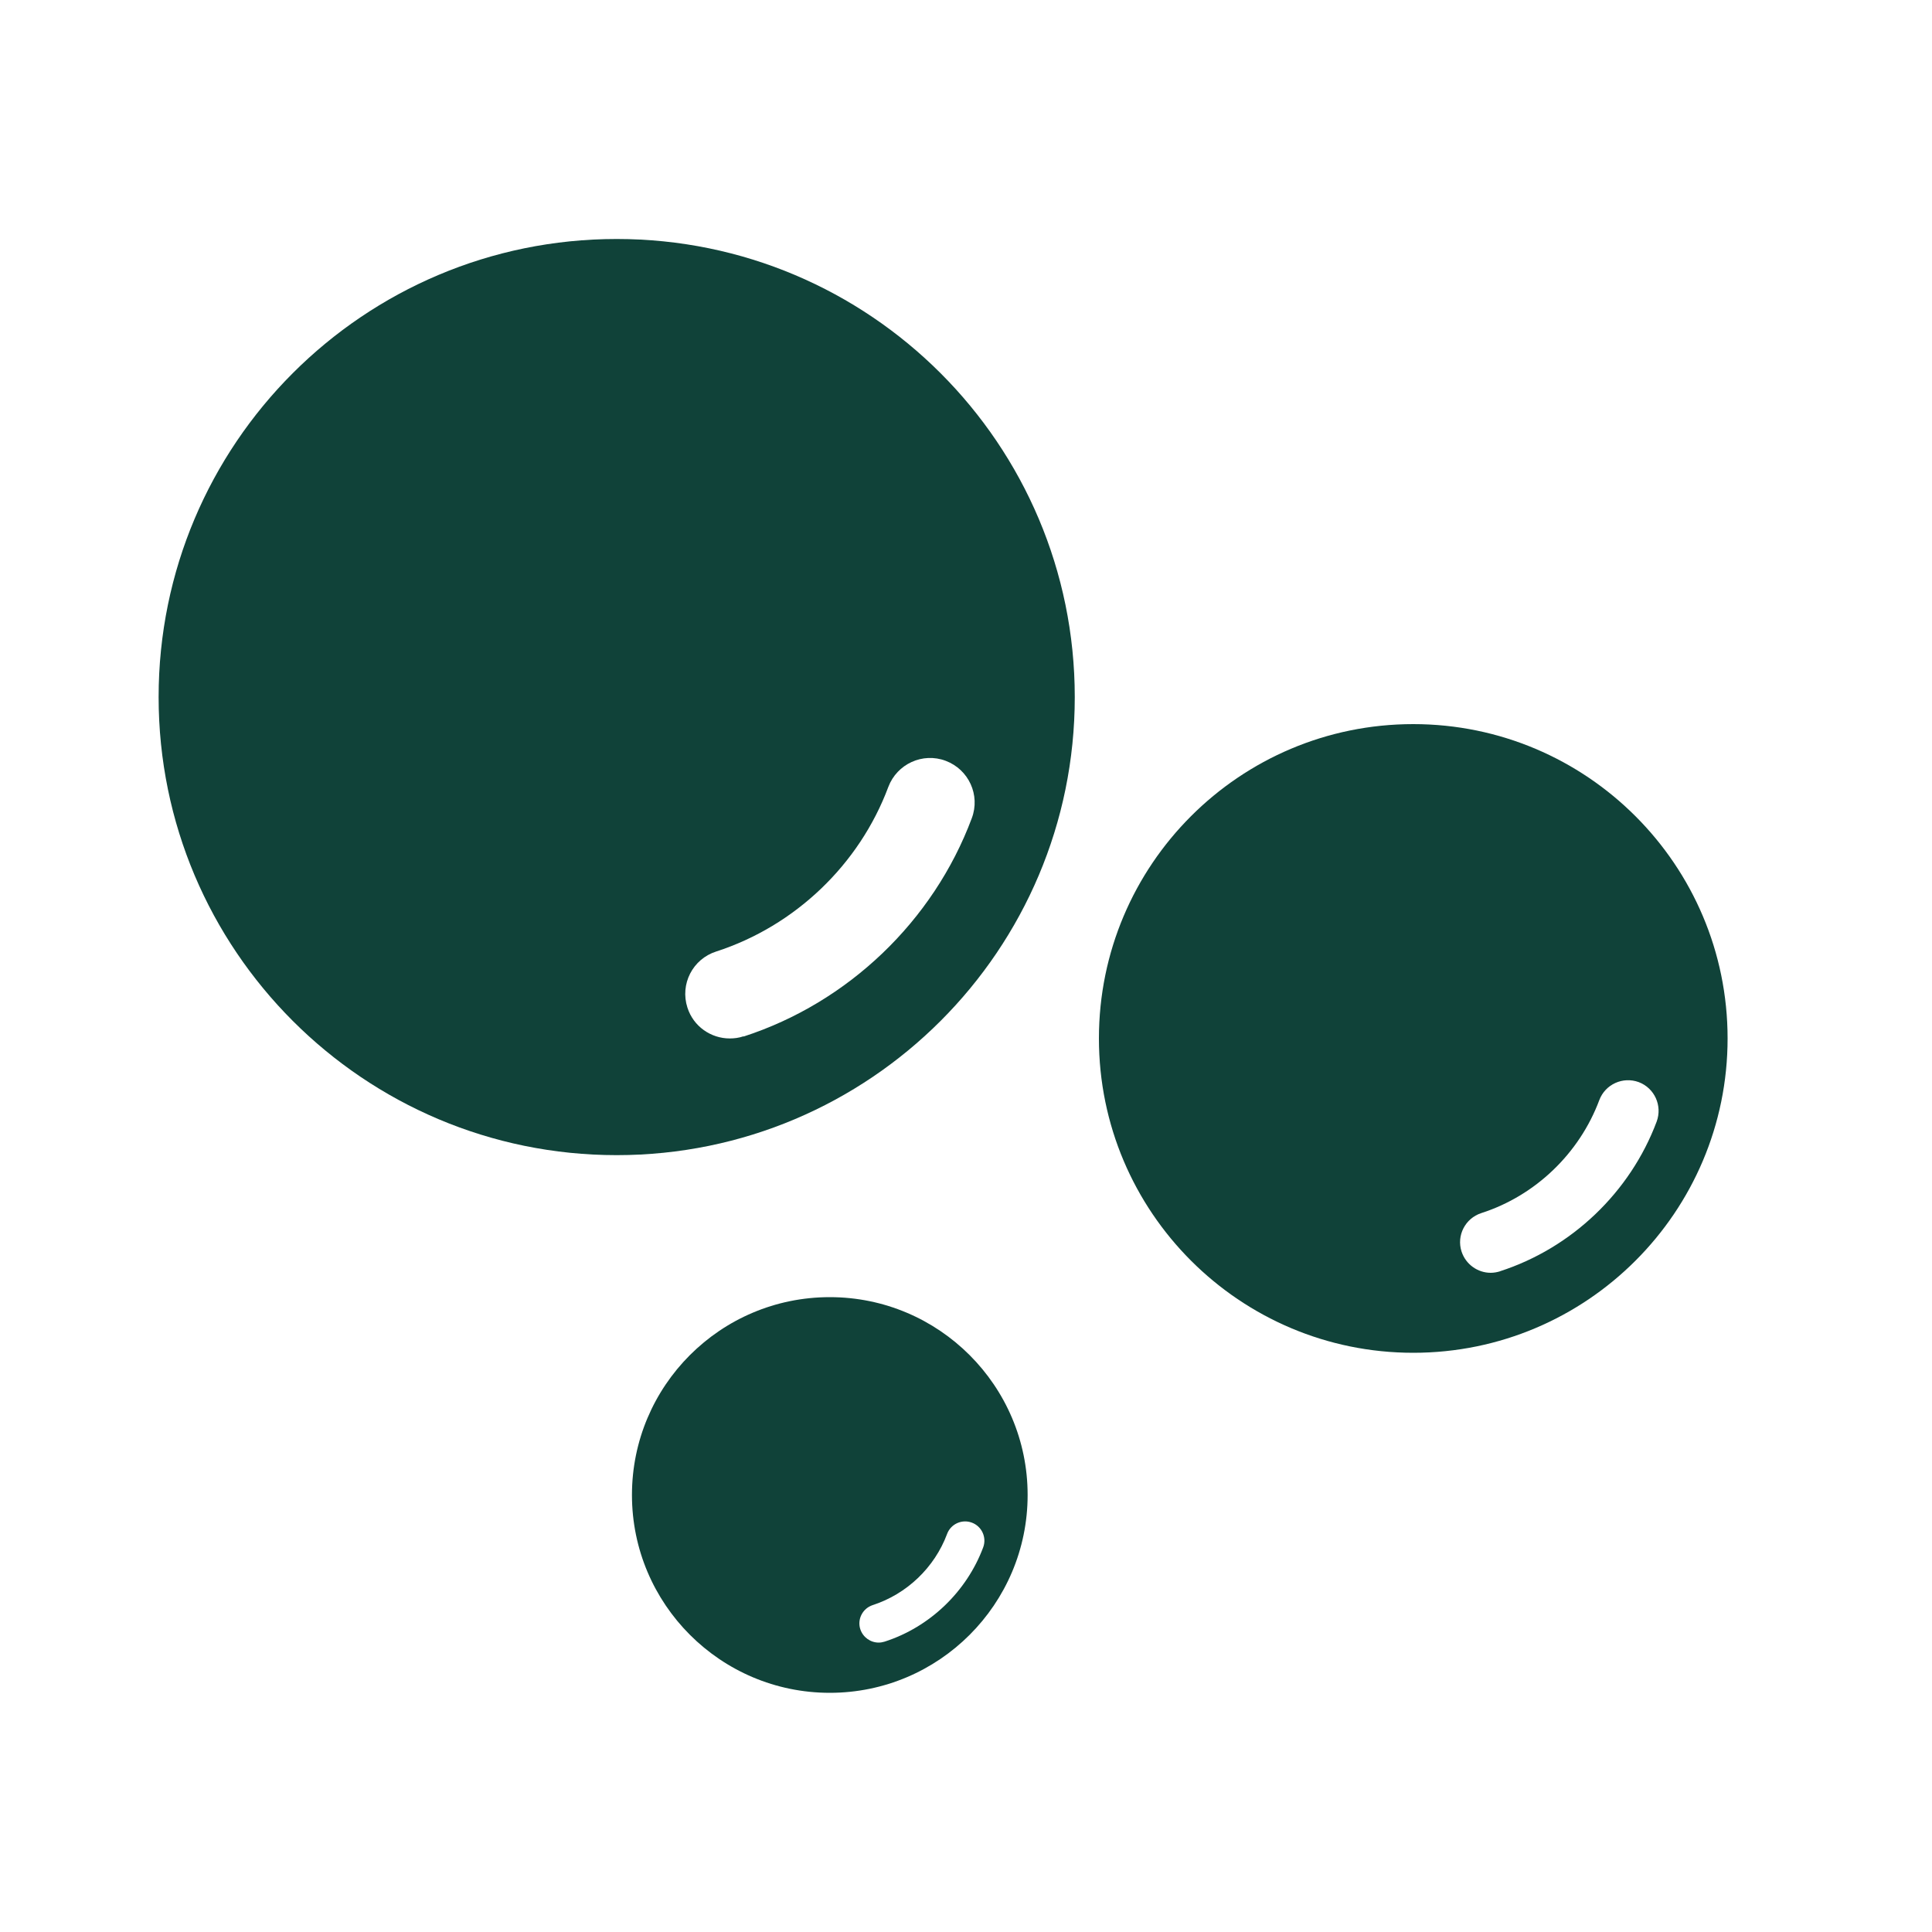
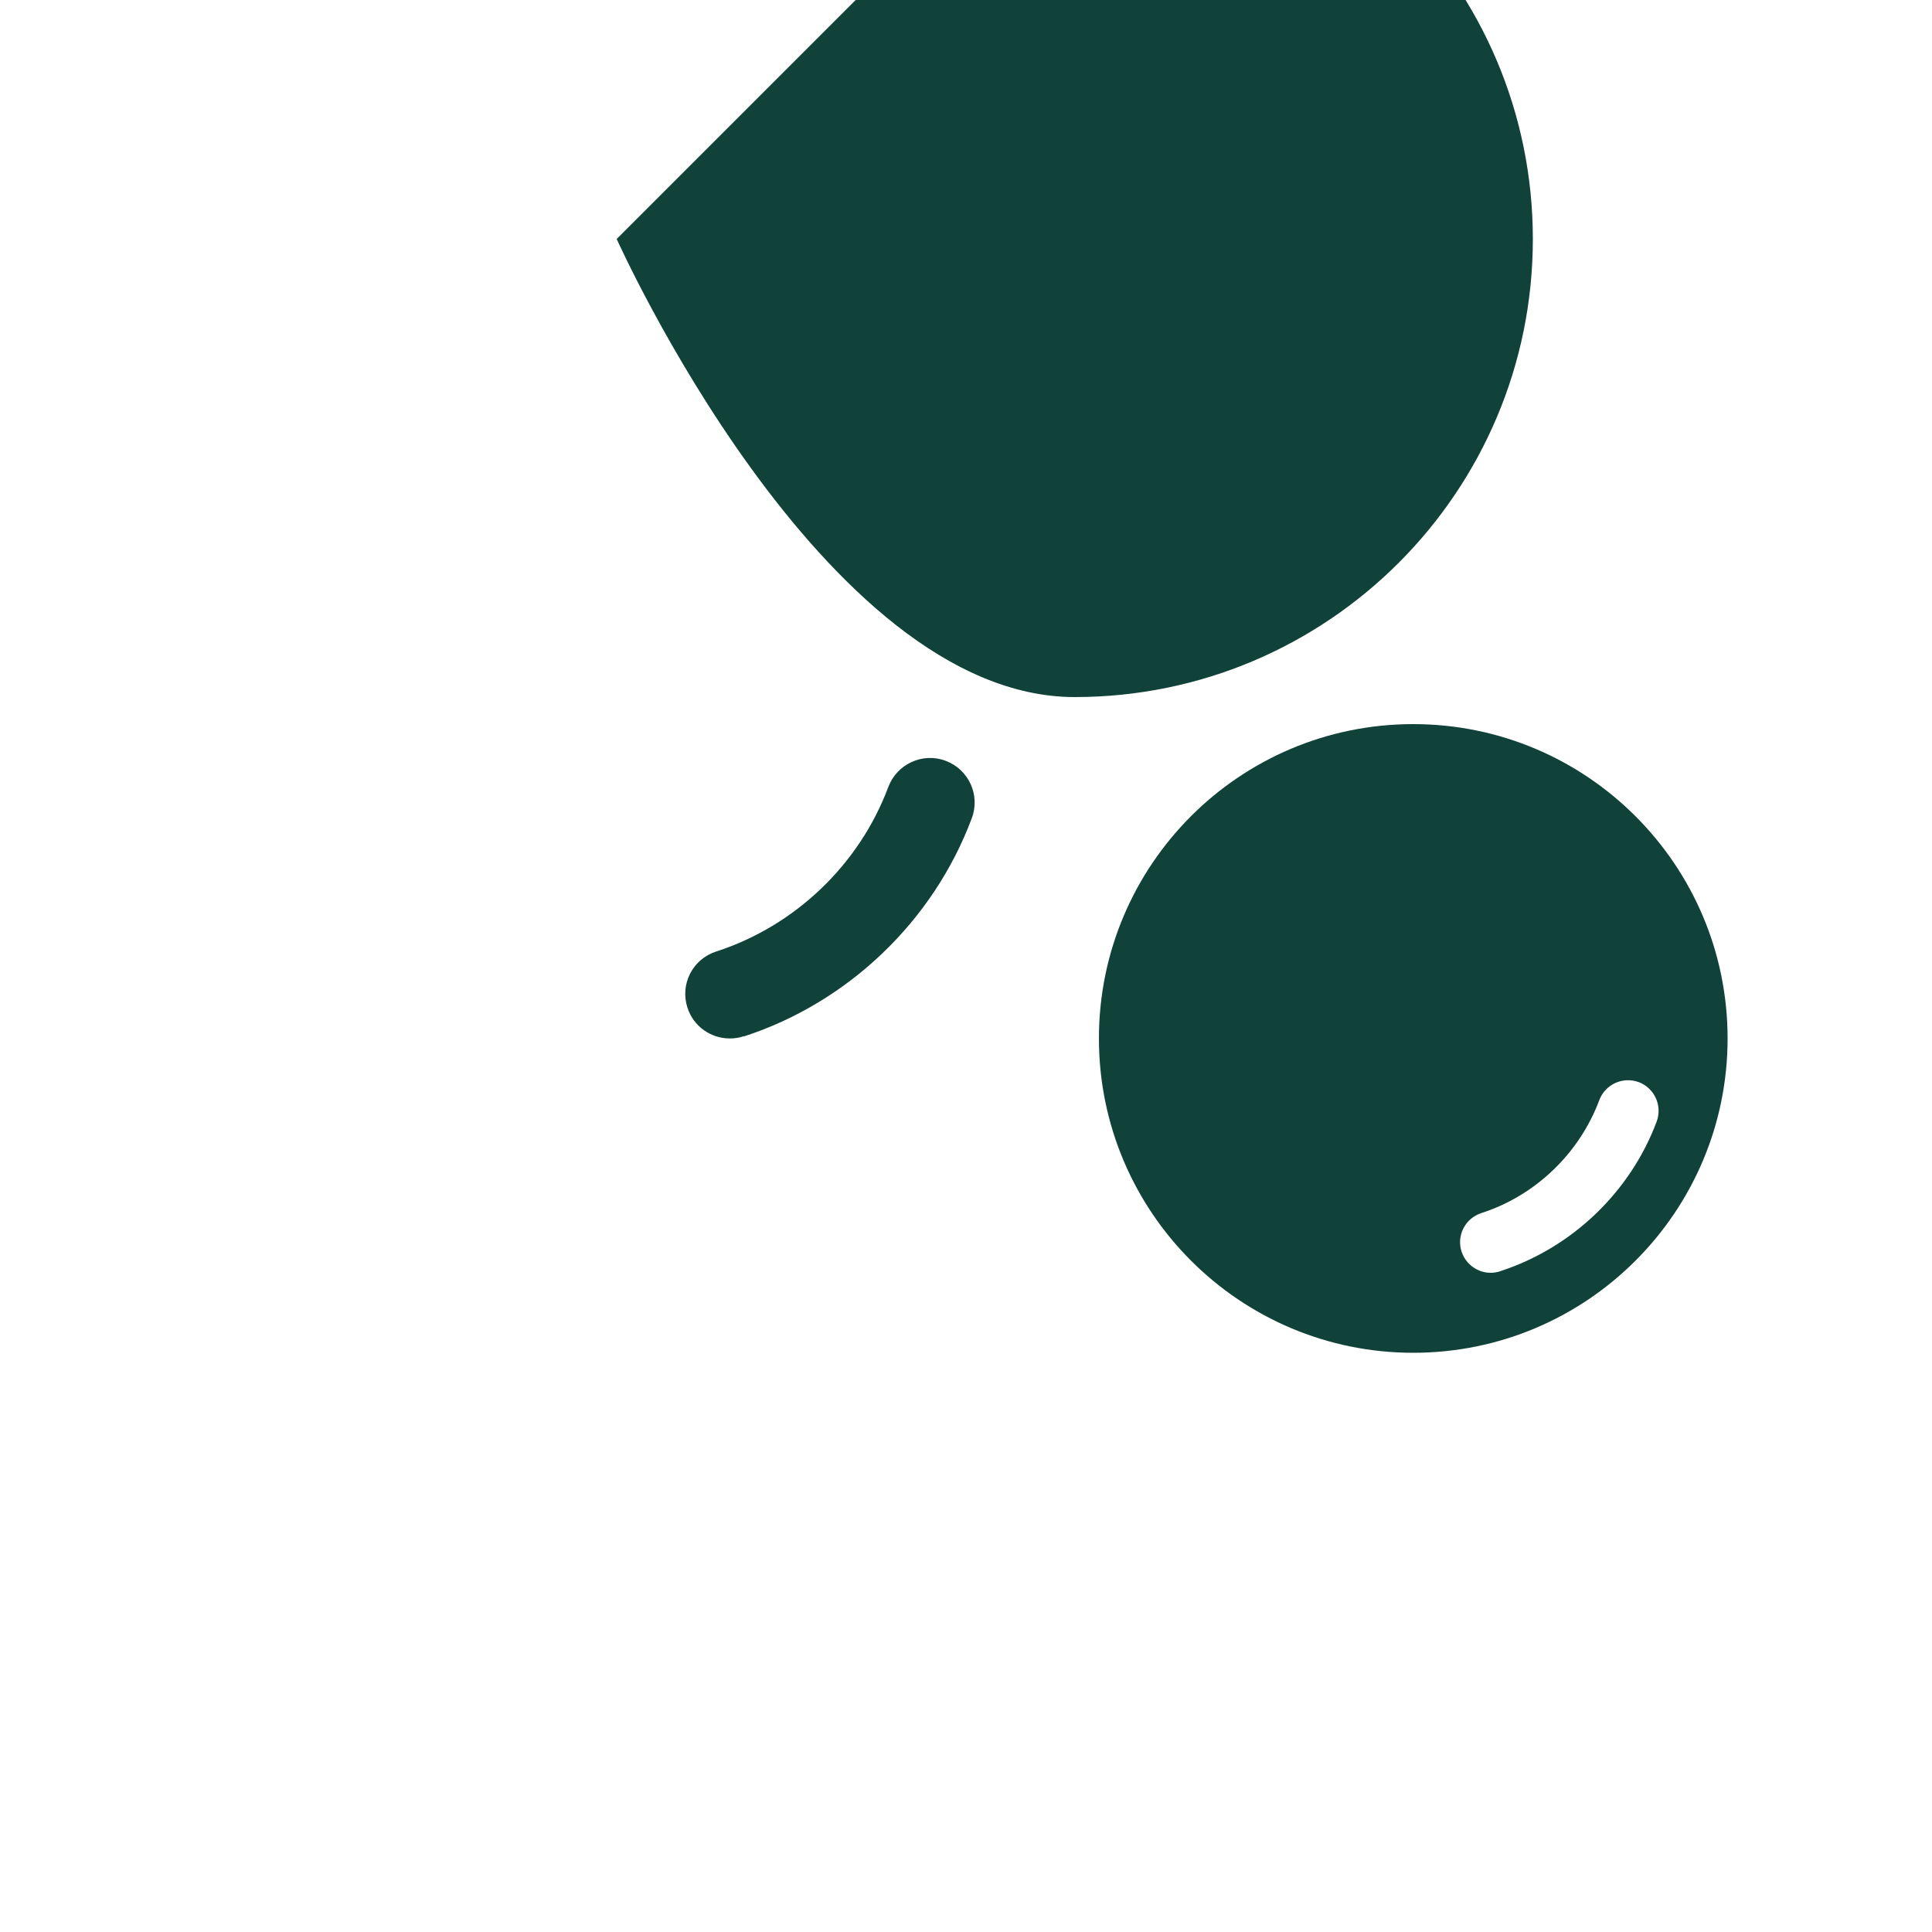
<svg xmlns="http://www.w3.org/2000/svg" id="Layer_1" viewBox="0 0 100 100">
  <defs>
    <style>
      .cls-1 {
        fill: #104239;
      }
    </style>
  </defs>
-   <path class="cls-1" d="M31.92,12.37c-13.1,0-23.71,10.62-23.71,23.71s10.62,23.71,23.71,23.71,23.71-10.62,23.71-23.71-10.62-23.71-23.71-23.71ZM38.48,53.64c-.24.08-.47.11-.71.11-.97,0-1.88-.62-2.19-1.6-.39-1.21.27-2.51,1.49-2.9,4.08-1.32,7.41-4.5,8.91-8.52.45-1.19,1.78-1.8,2.97-1.35,1.19.45,1.8,1.77,1.35,2.97-1.99,5.33-6.41,9.55-11.81,11.3Z" />
+   <path class="cls-1" d="M31.92,12.37s10.62,23.71,23.71,23.71,23.71-10.62,23.71-23.71-10.62-23.71-23.71-23.71ZM38.48,53.64c-.24.08-.47.11-.71.11-.97,0-1.88-.62-2.19-1.6-.39-1.21.27-2.51,1.49-2.9,4.08-1.32,7.41-4.5,8.91-8.52.45-1.19,1.78-1.8,2.97-1.35,1.19.45,1.8,1.77,1.35,2.97-1.99,5.33-6.41,9.55-11.81,11.3Z" />
  <path class="cls-1" d="M73.15,37.48c-8.99,0-16.27,7.29-16.27,16.27s7.29,16.27,16.27,16.27,16.27-7.29,16.27-16.27-7.29-16.27-16.27-16.27ZM77.65,65.8c-.16.05-.33.08-.49.08-.67,0-1.29-.43-1.51-1.1-.27-.83.19-1.72,1.02-1.99,2.8-.9,5.08-3.09,6.11-5.85.31-.82,1.22-1.23,2.04-.93.82.31,1.23,1.22.93,2.04-1.37,3.66-4.4,6.55-8.11,7.75Z" />
-   <path class="cls-1" d="M42.95,67.14c-5.66,0-10.24,4.59-10.24,10.24s4.59,10.24,10.24,10.24,10.24-4.59,10.24-10.24-4.59-10.24-10.24-10.24ZM45.79,84.97c-.1.03-.2.05-.31.05-.42,0-.81-.27-.95-.69-.17-.52.12-1.08.64-1.25,1.76-.57,3.2-1.94,3.85-3.68.19-.52.77-.78,1.28-.59.52.19.78.77.59,1.28-.86,2.3-2.77,4.13-5.1,4.88Z" />
</svg>